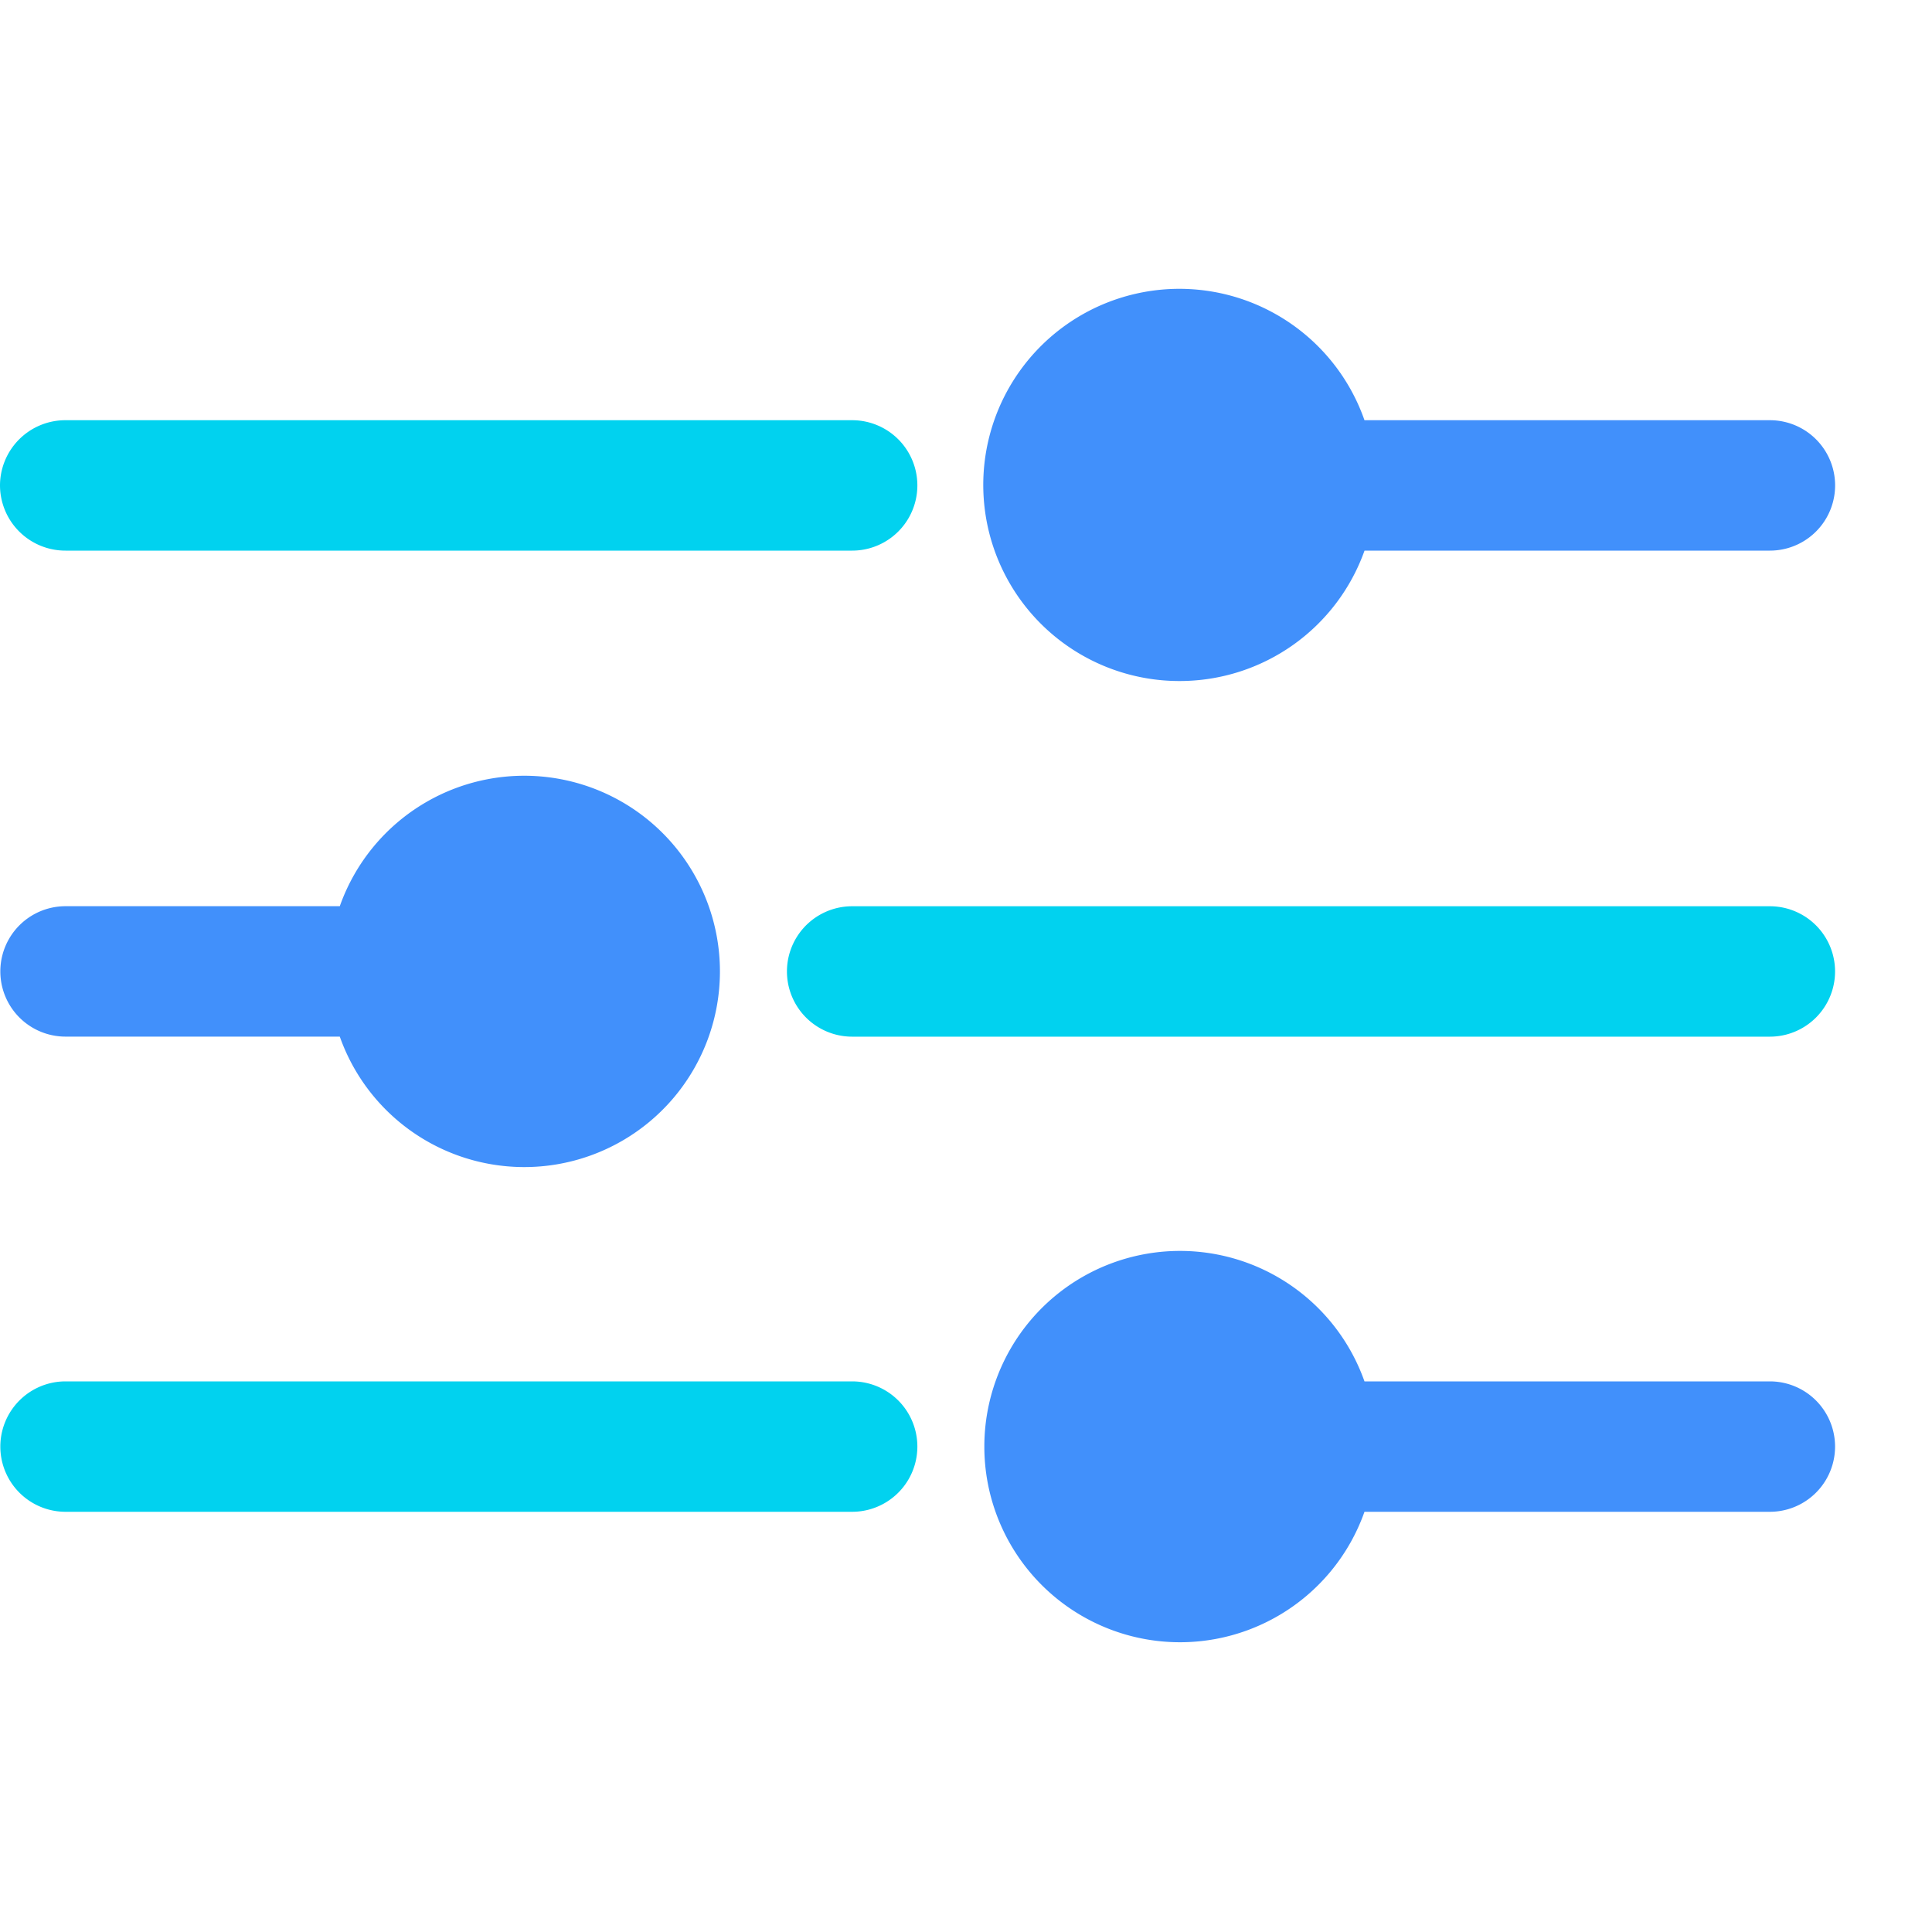
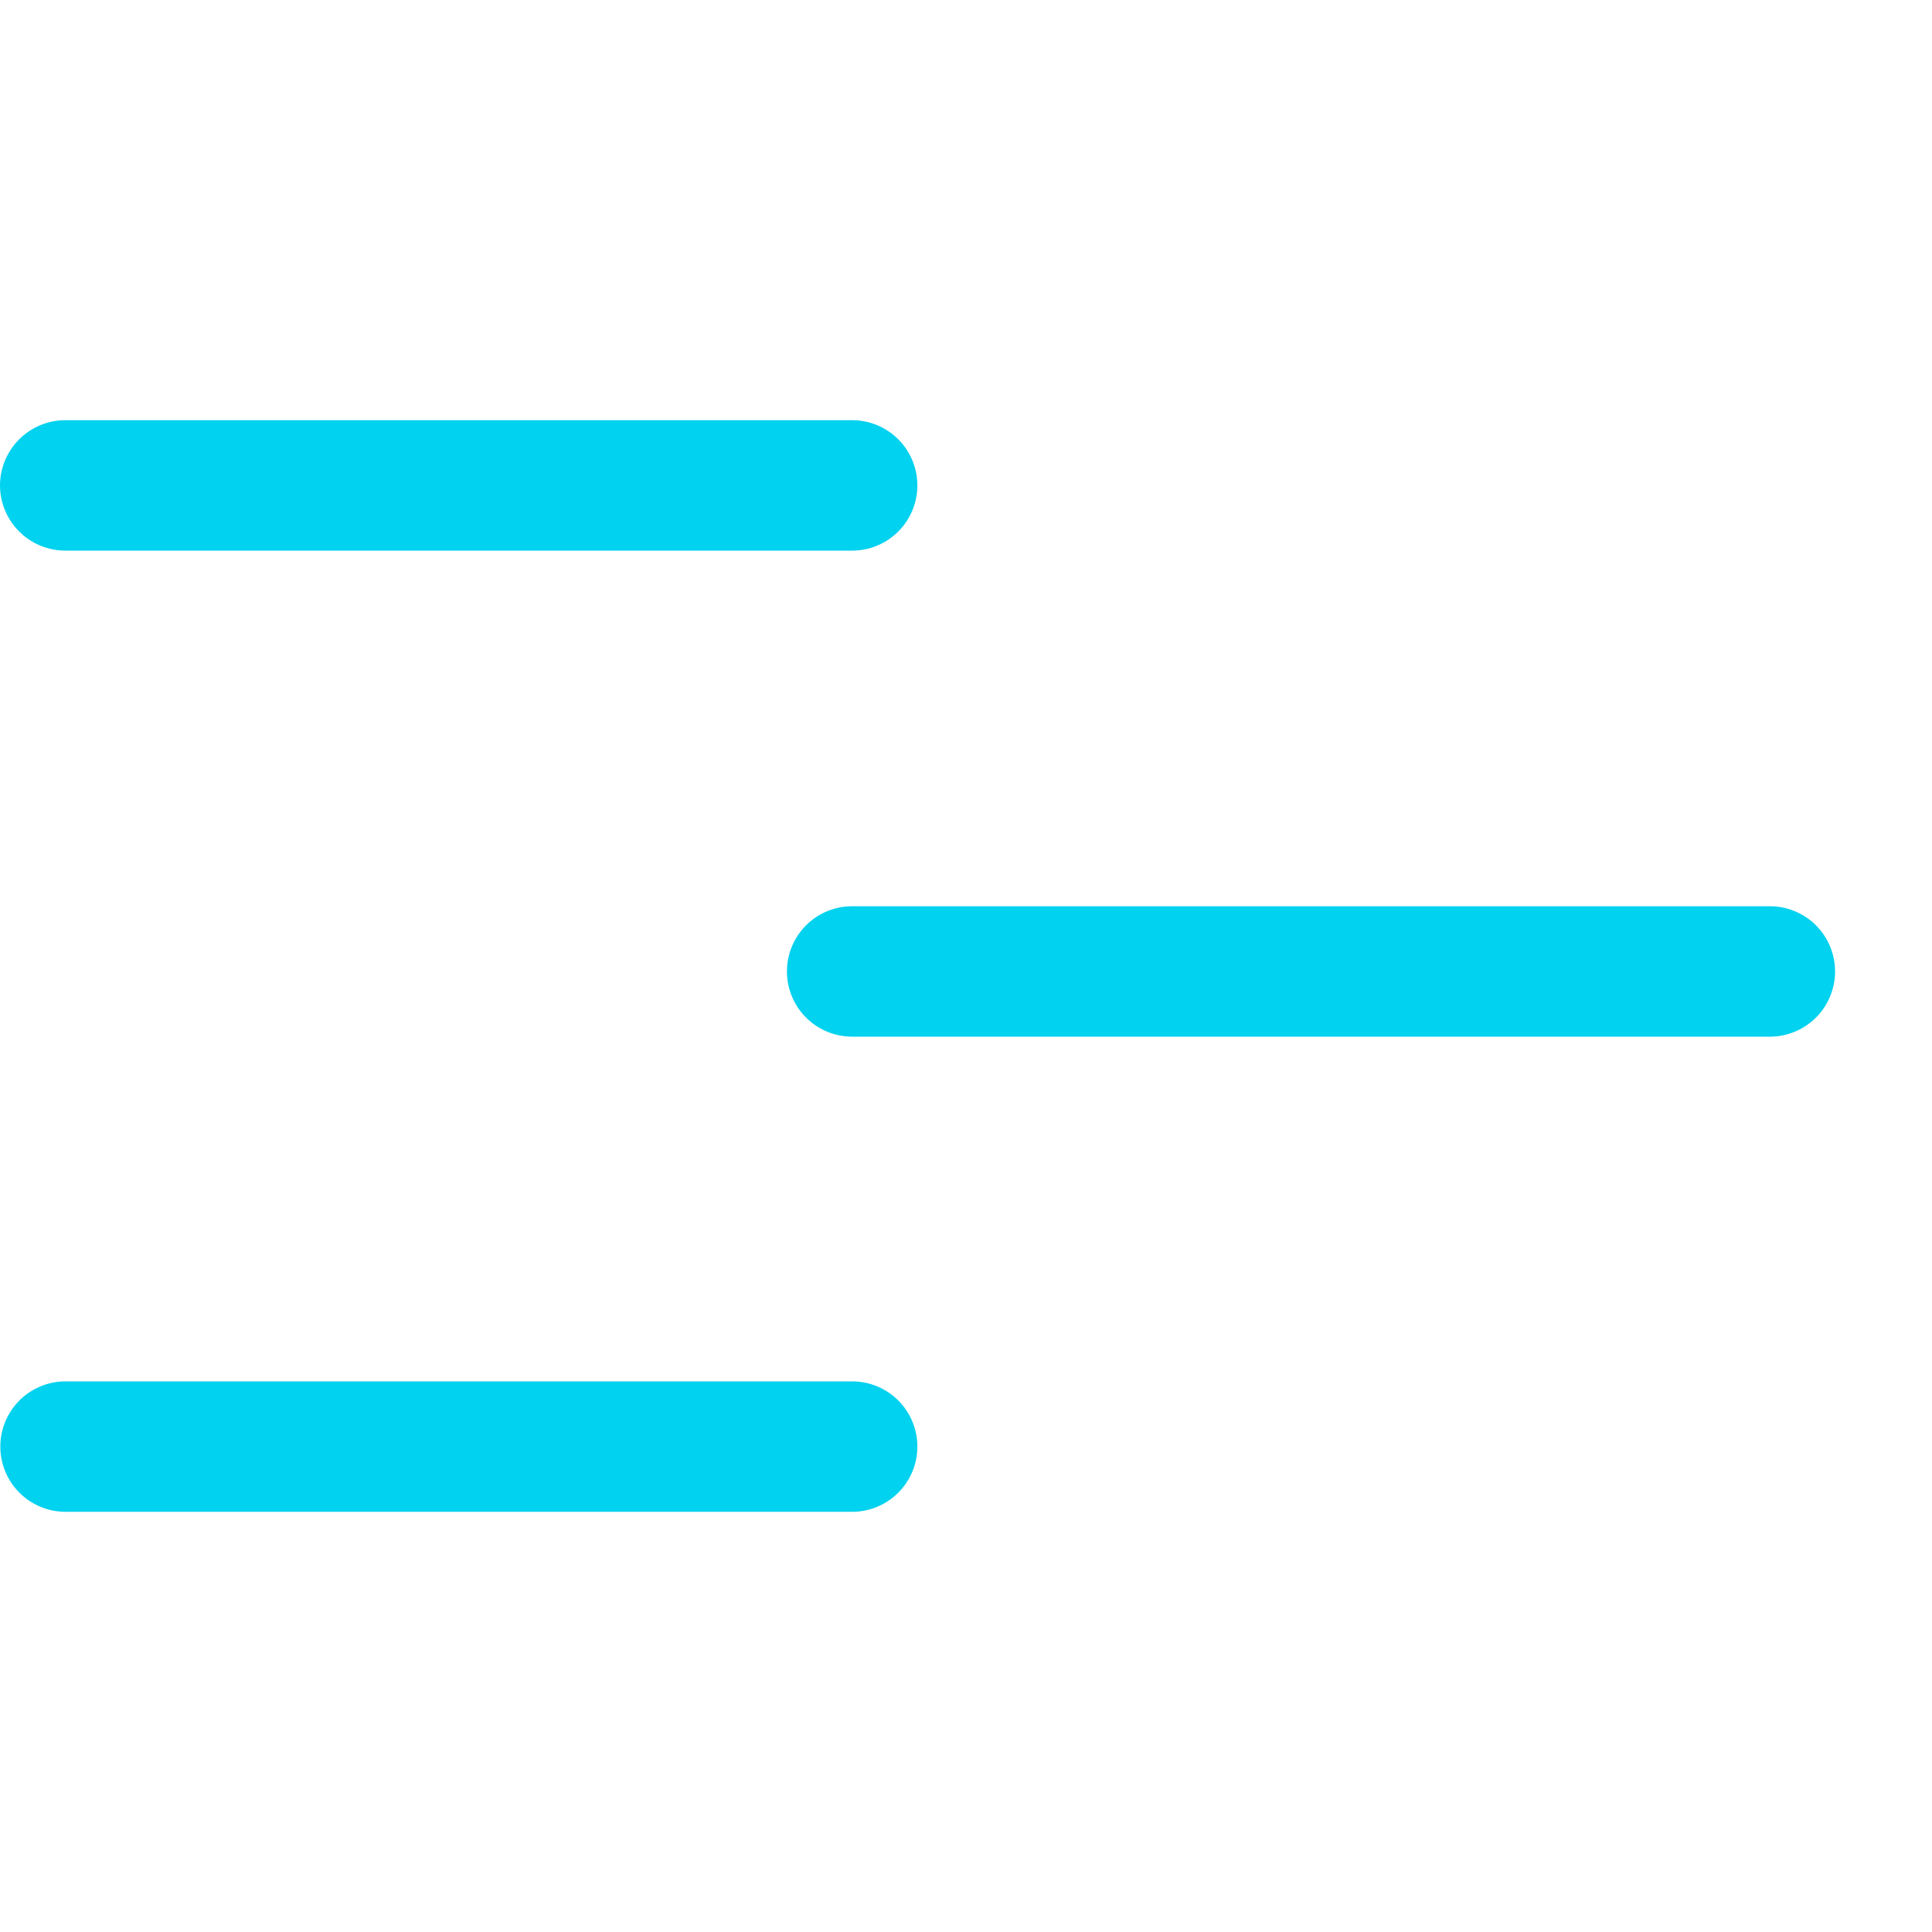
<svg xmlns="http://www.w3.org/2000/svg" width="40" height="40" viewBox="0 0 40 40">
  <g id="Group_23364" data-name="Group 23364" transform="translate(5291 11082)">
    <rect id="Rectangle_7713" data-name="Rectangle 7713" width="40" height="40" transform="translate(-5291 -11082)" fill="none" />
    <g id="Group_22490" data-name="Group 22490" transform="translate(-6152 -11915)">
-       <path id="Path_32198" data-name="Path 32198" d="M38.643,28.6H30.25a4.051,4.051,0,1,0,0,2.7h8.393a1.35,1.35,0,1,0,0-2.7ZM3.357,21.462H9.035a4.051,4.051,0,1,0,0-2.7H3.357a1.35,1.35,0,1,0,0,2.7ZM26.429,14.1a4.063,4.063,0,0,0,3.822-2.7h8.393a1.35,1.35,0,1,0,0-2.7H30.25a4.06,4.06,0,1,0-3.822,5.4Z" transform="translate(859 833)" fill="#4190fb" />
      <path id="Path_32199" data-name="Path 32199" d="M2,10.051A1.354,1.354,0,0,1,3.357,8.7H19.643a1.35,1.35,0,1,1,0,2.7H3.357A1.354,1.354,0,0,1,2,10.051ZM19.643,28.6H3.357a1.35,1.35,0,1,0,0,2.7H19.643a1.35,1.35,0,1,0,0-2.7Zm19-9.837h-19a1.35,1.35,0,1,0,0,2.7h19a1.35,1.35,0,1,0,0-2.7Z" transform="translate(859 833)" fill="#01d2ef" />
    </g>
  </g>
</svg>